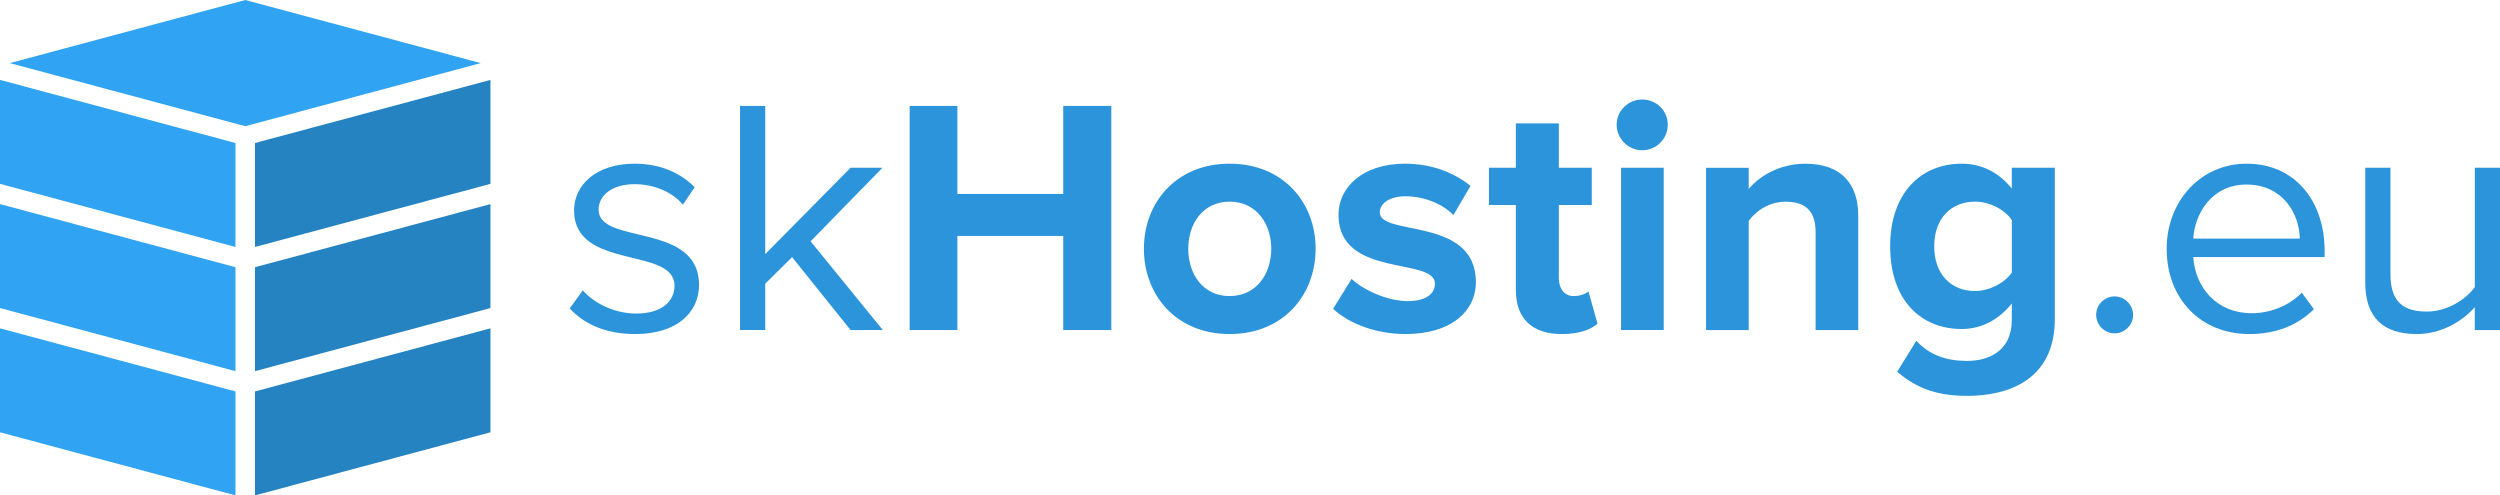
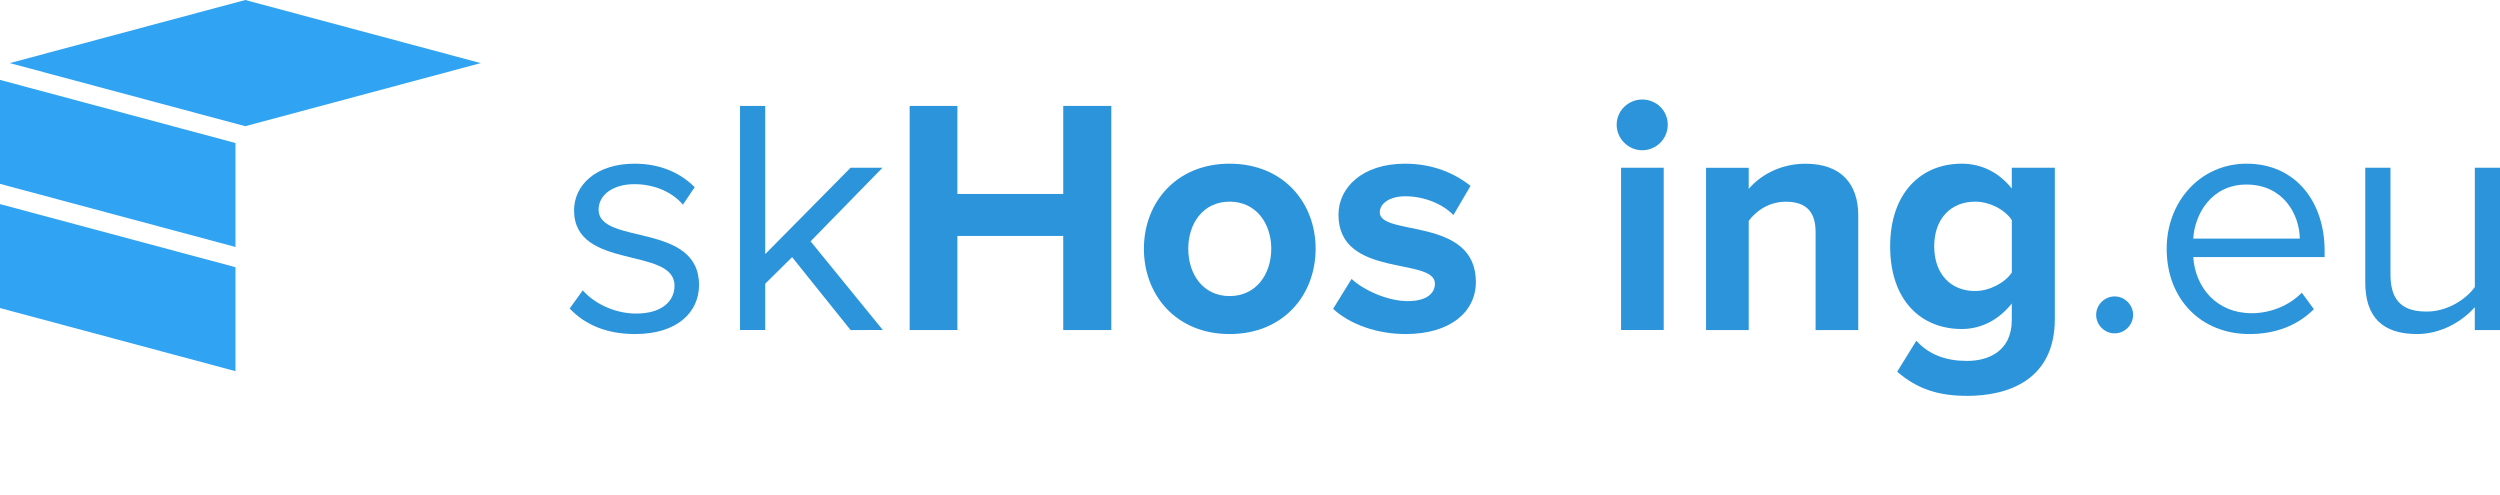
<svg xmlns="http://www.w3.org/2000/svg" xmlns:ns1="http://www.inkscape.org/namespaces/inkscape" xmlns:ns2="http://sodipodi.sourceforge.net/DTD/sodipodi-0.dtd" xmlns:xlink="http://www.w3.org/1999/xlink" width="277.774" height="55.038" viewBox="0 0 73.494 14.562" version="1.1" id="svg5" ns1:export-filename="/home/lubor/bitmap.png" ns1:export-xdpi="96" ns1:export-ydpi="96" ns1:version="1.1 (c4e8f9ed74, 2021-05-24)" ns2:docname="logo_copy.svg">
  <ns2:namedview id="namedview7" pagecolor="#ffffff" bordercolor="#666666" borderopacity="1.0" ns1:pageshadow="2" ns1:pageopacity="0.0" ns1:pagecheckerboard="0" ns1:document-units="mm" showgrid="false" fit-margin-top="0" fit-margin-left="0" fit-margin-right="0" fit-margin-bottom="0" ns1:zoom="3.9441264" ns1:cx="147.30765" ns1:cy="29.664364" ns1:window-width="2560" ns1:window-height="1337" ns1:window-x="0" ns1:window-y="0" ns1:window-maximized="1" ns1:current-layer="layer1" units="px" />
  <defs id="defs2">
    <linearGradient id="linearGradient82999" ns1:swatch="solid">
      <stop style="stop-color:#de94da;stop-opacity:1;" offset="0" id="stop82997" />
    </linearGradient>
    <linearGradient id="linearGradient81031" ns1:swatch="solid">
      <stop style="stop-color:#2b94da;stop-opacity:1;" offset="0" id="stop81029" />
    </linearGradient>
    <linearGradient ns1:collect="always" xlink:href="#linearGradient82999" id="linearGradient83001" x1="31.335" y1="134.179" x2="90.375" y2="134.179" gradientUnits="userSpaceOnUse" />
  </defs>
  <g ns1:label="Layer 1" ns1:groupmode="layer" id="layer1" transform="translate(-14.547,-126.897)">
    <g aria-label="skHosting.eu" id="text3708" style="font-size:9.878px;line-height:1.25;font-family:'Nexa Thin';-inkscape-font-specification:'Nexa Thin, ';fill:#2b94da;fill-rule:evenodd;stroke-width:0.265">
      <path d="m 33.22,136.717 c 1.235,0 1.877,-0.642 1.877,-1.442 0,-1.857 -2.953,-1.166 -2.953,-2.213 0,-0.425 0.405,-0.751 1.057,-0.751 0.612,0 1.136,0.257 1.422,0.603 l 0.346,-0.514 c -0.385,-0.385 -0.958,-0.691 -1.768,-0.691 -1.136,0 -1.778,0.632 -1.778,1.373 0,1.768 2.953,1.057 2.953,2.213 0,0.474 -0.395,0.82 -1.126,0.82 -0.652,0 -1.254,-0.316 -1.571,-0.682 l -0.385,0.533 c 0.484,0.514 1.146,0.751 1.926,0.751 z" style="font-family:'proxima nova';-inkscape-font-specification:'proxima nova'" id="path899" />
      <path d="m 40.5,136.599 -2.124,-2.608 2.114,-2.163 h -0.938 l -2.509,2.539 v -4.356 h -0.741 v 6.588 h 0.741 v -1.363 l 0.79,-0.78 1.719,2.143 z" style="font-family:'proxima nova';-inkscape-font-specification:'proxima nova'" id="path901" />
      <path d="m 47.217,136.599 v -6.588 H 45.804 v 2.588 h -3.112 v -2.588 h -1.403 v 6.588 h 1.403 v -2.766 h 3.112 v 2.766 z" style="font-weight:bold;-inkscape-font-specification:'proxima nova Bold'" id="path903" />
      <path d="m 50.694,136.717 c 1.58,0 2.529,-1.146 2.529,-2.509 0,-1.353 -0.948,-2.499 -2.529,-2.499 -1.571,0 -2.519,1.146 -2.519,2.499 0,1.363 0.948,2.509 2.519,2.509 z m 0,-1.116 c -0.78,0 -1.215,-0.642 -1.215,-1.393 0,-0.741 0.435,-1.383 1.215,-1.383 0.78,0 1.225,0.642 1.225,1.383 0,0.751 -0.445,1.393 -1.225,1.393 z" style="font-weight:bold;-inkscape-font-specification:'proxima nova Bold'" id="path905" />
      <path d="m 55.87,136.717 c 1.324,0 2.064,-0.662 2.064,-1.531 0,-1.926 -2.825,-1.333 -2.825,-2.045 0,-0.267 0.296,-0.474 0.751,-0.474 0.583,0 1.126,0.247 1.413,0.553 l 0.504,-0.859 c -0.474,-0.375 -1.116,-0.652 -1.926,-0.652 -1.254,0 -1.956,0.701 -1.956,1.501 0,1.877 2.835,1.235 2.835,2.025 0,0.296 -0.257,0.514 -0.8,0.514 -0.593,0 -1.304,-0.326 -1.65,-0.652 l -0.543,0.879 c 0.504,0.464 1.304,0.741 2.134,0.741 z" style="font-weight:bold;-inkscape-font-specification:'proxima nova Bold'" id="path907" />
-       <path d="m 60.463,136.717 c 0.524,0 0.859,-0.138 1.047,-0.306 l -0.267,-0.948 c -0.069,0.069 -0.247,0.138 -0.435,0.138 -0.277,0 -0.435,-0.227 -0.435,-0.524 v -2.153 h 0.968 v -1.096 h -0.968 v -1.304 h -1.264 v 1.304 h -0.79 v 1.096 h 0.79 v 2.489 c 0,0.849 0.474,1.304 1.353,1.304 z" style="font-weight:bold;-inkscape-font-specification:'proxima nova Bold'" id="path909" />
      <path d="m 62.824,131.314 c 0.415,0 0.751,-0.336 0.751,-0.751 0,-0.415 -0.336,-0.741 -0.751,-0.741 -0.405,0 -0.751,0.326 -0.751,0.741 0,0.415 0.346,0.751 0.751,0.751 z m 0.632,5.285 v -4.771 h -1.254 v 4.771 z" style="font-weight:bold;-inkscape-font-specification:'proxima nova Bold'" id="path911" />
      <path d="m 69.175,136.599 v -3.368 c 0,-0.929 -0.504,-1.521 -1.551,-1.521 -0.78,0 -1.363,0.375 -1.669,0.741 v -0.622 h -1.254 v 4.771 h 1.254 v -3.21 c 0.207,-0.286 0.593,-0.563 1.087,-0.563 0.533,0 0.879,0.227 0.879,0.889 v 2.884 z" style="font-weight:bold;-inkscape-font-specification:'proxima nova Bold'" id="path913" />
      <path d="m 72.376,138.535 c 1.175,0 2.578,-0.445 2.578,-2.262 v -4.445 H 73.689 V 132.44 c -0.385,-0.484 -0.899,-0.731 -1.472,-0.731 -1.205,0 -2.104,0.869 -2.104,2.43 0,1.59 0.909,2.43 2.104,2.43 0.583,0 1.096,-0.277 1.472,-0.751 v 0.484 c 0,0.938 -0.711,1.205 -1.314,1.205 -0.603,0 -1.106,-0.168 -1.492,-0.593 l -0.563,0.909 c 0.603,0.524 1.235,0.711 2.055,0.711 z m 0.237,-3.082 c -0.711,0 -1.205,-0.494 -1.205,-1.314 0,-0.82 0.494,-1.314 1.205,-1.314 0.415,0 0.869,0.227 1.077,0.543 v 1.541 c -0.207,0.306 -0.662,0.543 -1.077,0.543 z" style="font-weight:bold;-inkscape-font-specification:'proxima nova Bold'" id="path915" />
      <path d="m 76.712,136.697 c 0.296,0 0.543,-0.247 0.543,-0.543 0,-0.296 -0.247,-0.543 -0.543,-0.543 -0.296,0 -0.543,0.247 -0.543,0.543 0,0.296 0.247,0.543 0.543,0.543 z" style="font-family:'proxima nova';-inkscape-font-specification:'proxima nova'" id="path917" />
      <path d="m 80.673,136.717 c 0.78,0 1.422,-0.257 1.897,-0.731 l -0.356,-0.484 c -0.375,0.385 -0.929,0.603 -1.472,0.603 -1.027,0 -1.659,-0.751 -1.719,-1.65 h 3.862 v -0.188 c 0,-1.432 -0.849,-2.558 -2.292,-2.558 -1.363,0 -2.351,1.116 -2.351,2.499 0,1.492 1.017,2.509 2.43,2.509 z m 1.482,-2.805 h -3.131 c 0.04,-0.731 0.543,-1.59 1.561,-1.59 1.087,0 1.561,0.879 1.571,1.59 z" style="font-family:'proxima nova';-inkscape-font-specification:'proxima nova'" id="path919" />
      <path d="m 88.042,136.599 v -4.771 h -0.741 v 3.507 c -0.277,0.385 -0.83,0.721 -1.413,0.721 -0.642,0 -1.067,-0.247 -1.067,-1.087 v -3.141 h -0.741 v 3.368 c 0,1.037 0.524,1.521 1.521,1.521 0.711,0 1.334,-0.375 1.699,-0.79 v 0.672 z" style="font-family:'proxima nova';-inkscape-font-specification:'proxima nova'" id="path921" />
    </g>
    <path d="m 14.547,132.897 6.922,1.855 v 3.056 l -6.922,-1.855 z" style="display:inline;fill:#30a4f2;fill-opacity:1;fill-rule:evenodd;stroke:none;stroke-width:0.092" id="path18616" />
-     <path d="m 14.547,136.549 6.922,1.855 v 3.056 L 14.547,139.605 Z" style="display:inline;fill:#30a4f2;fill-opacity:1;fill-rule:evenodd;stroke:none;stroke-width:0.092" id="path18620" />
    <path d="m 14.547,129.246 6.922,1.855 v 3.056 l -6.922,-1.855 z" style="display:inline;fill:#30a4f2;fill-opacity:1;fill-rule:evenodd;stroke:none;stroke-width:0.092" id="path18624" />
-     <path d="m 28.965,132.897 -6.922,1.855 v 3.056 l 6.922,-1.855 z" style="display:inline;fill:#2683c2;fill-opacity:1;fill-rule:evenodd;stroke:none;stroke-width:0.092" id="path18628" ns1:export-filename="/home/lubor/path18632.png" ns1:export-xdpi="96" ns1:export-ydpi="96" />
-     <path d="m 28.965,136.549 -6.922,1.855 v 3.056 l 6.922,-1.855 z" style="display:inline;fill:#2683c2;fill-opacity:1;fill-rule:evenodd;stroke:none;stroke-width:0.092" id="path18632" ns1:export-filename="/home/lubor/path18632.png" ns1:export-xdpi="96" ns1:export-ydpi="96" />
-     <path d="m 28.965,129.246 -6.922,1.855 v 3.056 l 6.922,-1.855 z" style="display:inline;fill:#2683c2;fill-opacity:1;fill-rule:evenodd;stroke:none;stroke-width:0.092" id="path18636" ns1:export-filename="/home/lubor/path18632.png" ns1:export-xdpi="96" ns1:export-ydpi="96" />
    <path d="m 14.835,128.752 6.922,1.855 6.922,-1.855 -6.922,-1.855 z" style="display:inline;fill:#30a4f2;fill-opacity:1;fill-rule:evenodd;stroke:none;stroke-width:0.092" id="path18640" />
  </g>
</svg>